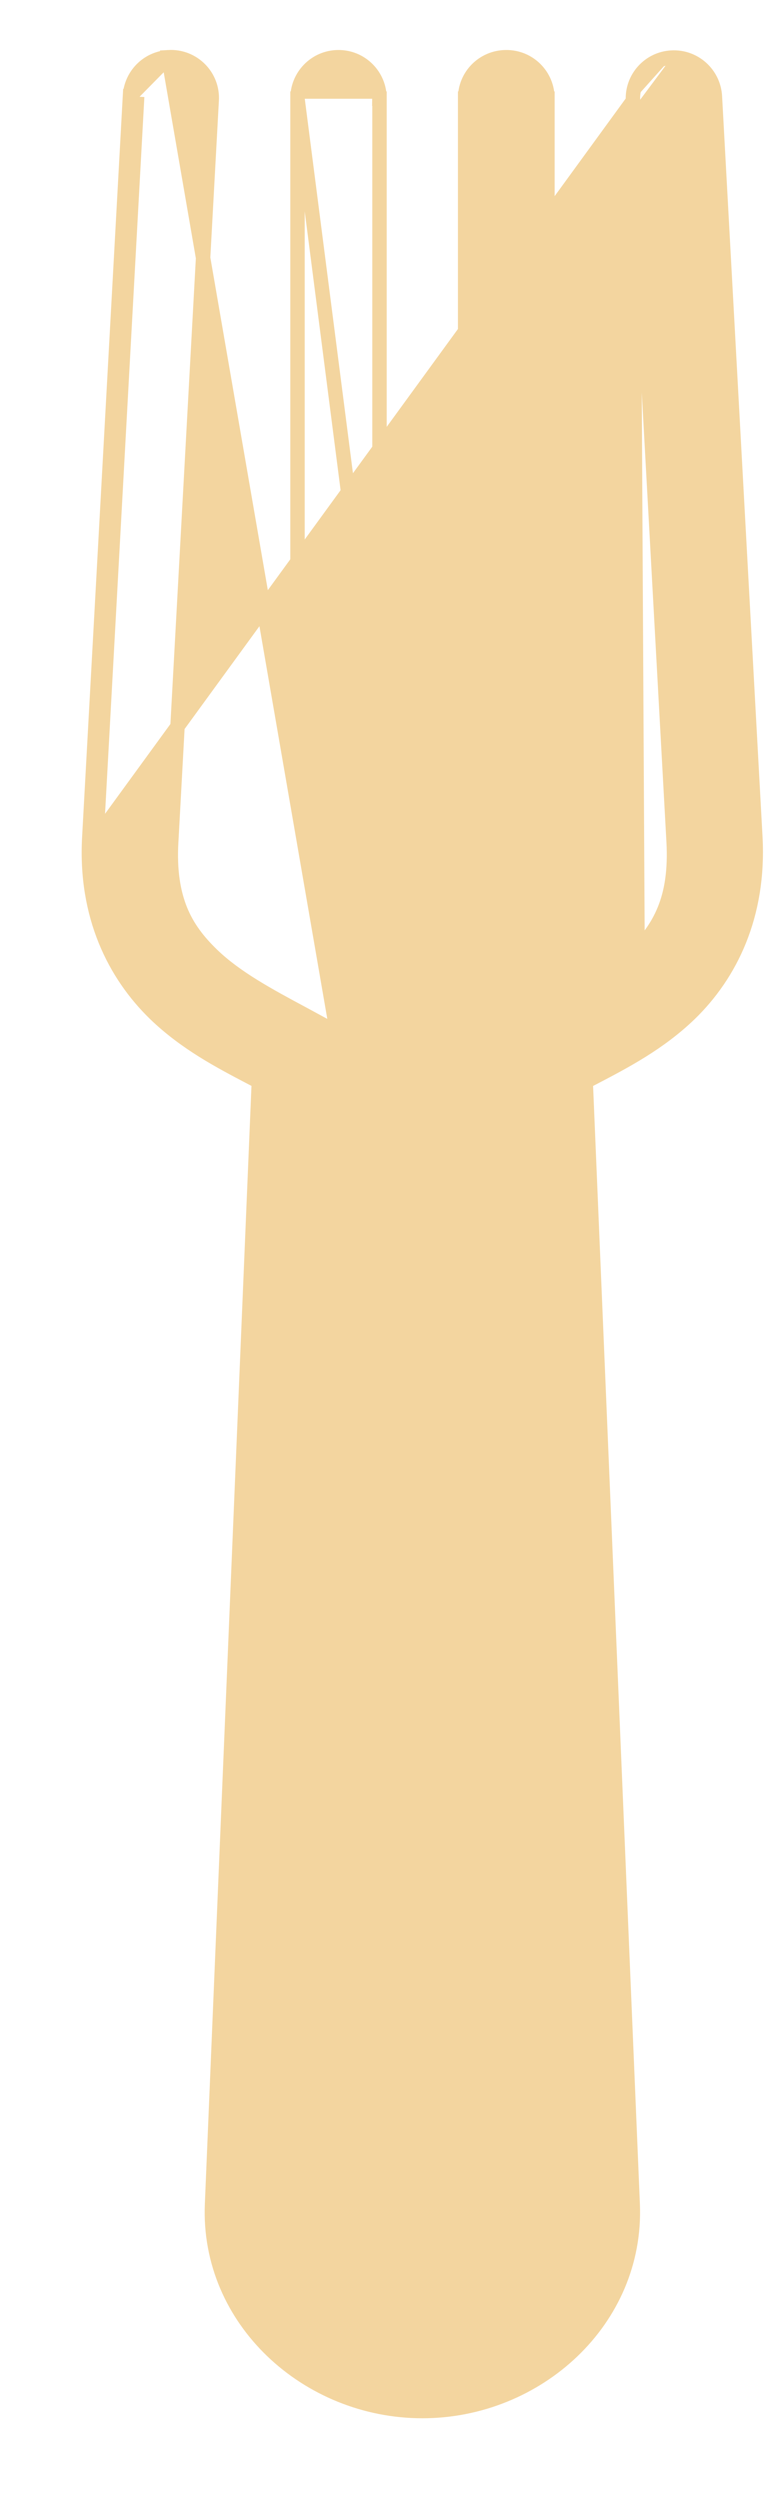
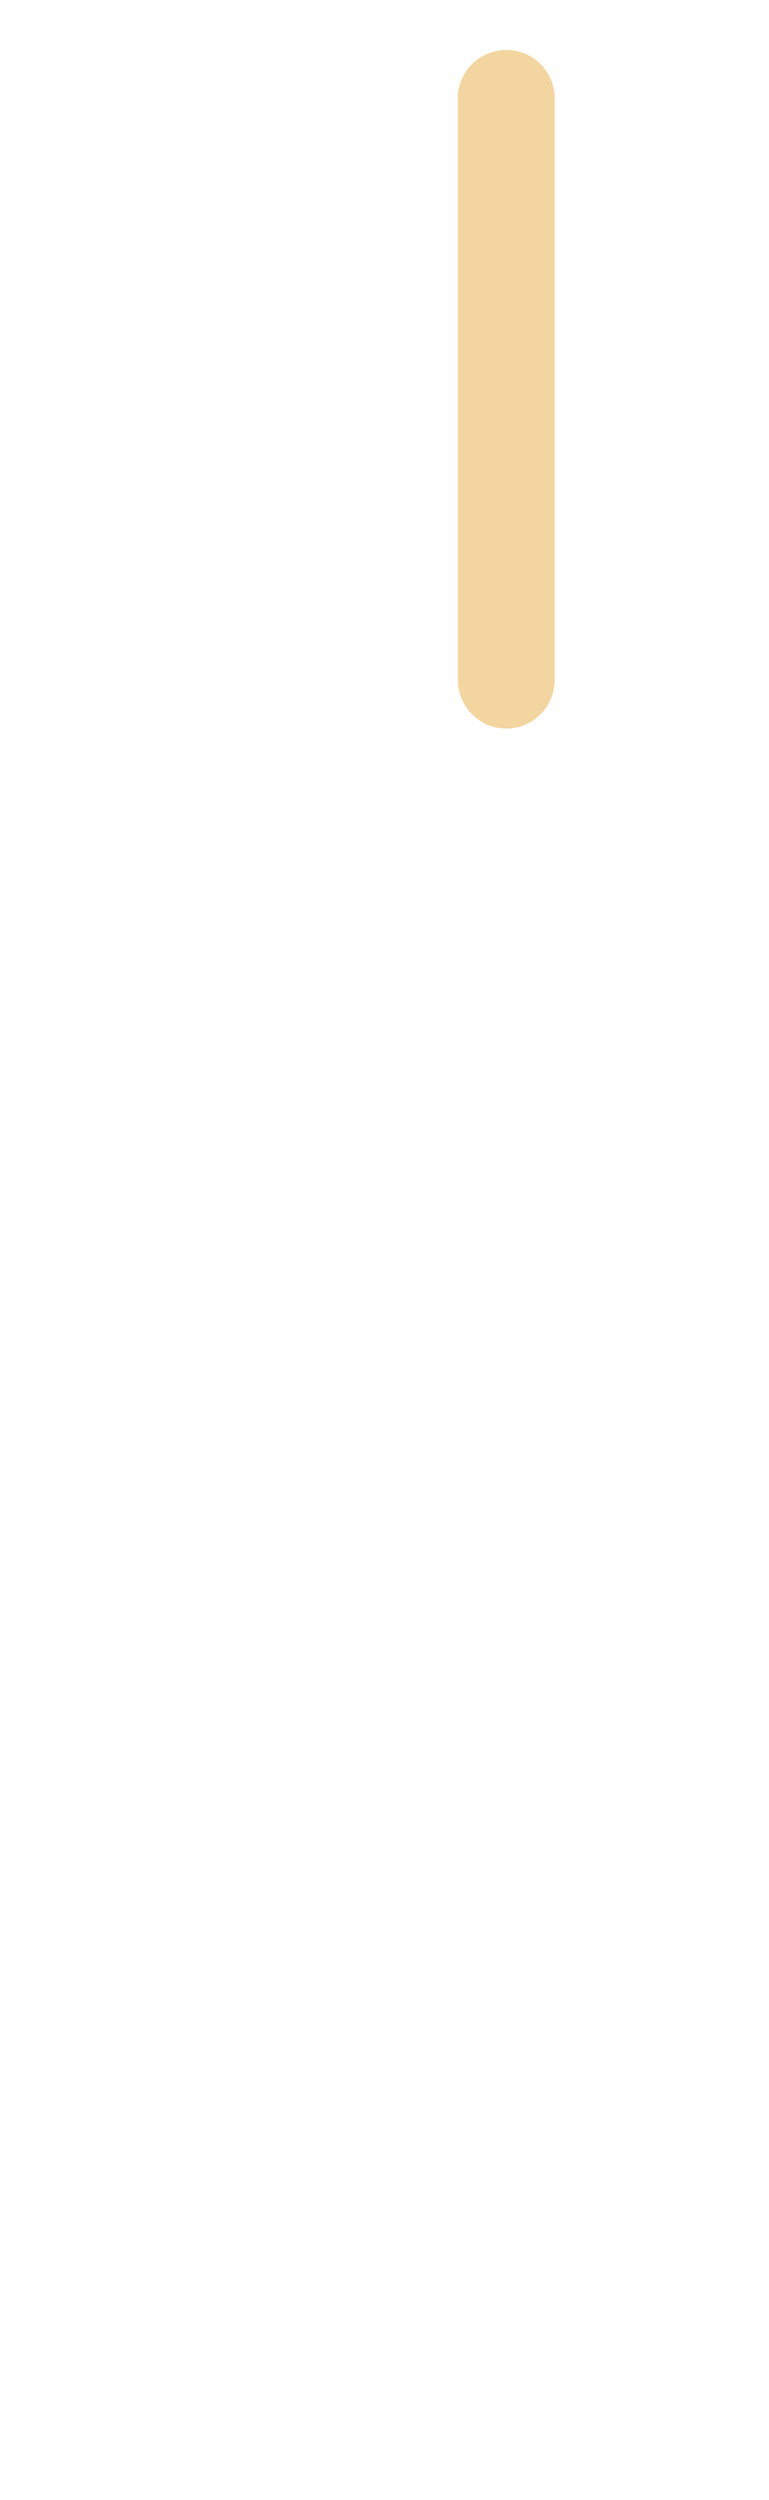
<svg xmlns="http://www.w3.org/2000/svg" width="8" height="26" viewBox="0 0 8 26" fill="none">
  <g id="Group">
-     <path id="Vector" d="M1.752 0.595L1.752 0.595C2.009 0.58 2.22 0.793 2.202 1.049C2.202 1.049 2.202 1.049 2.202 1.049L1.781 8.756L1.781 8.756C1.764 9.055 1.802 9.28 1.876 9.464C1.95 9.647 2.064 9.793 2.207 9.931L2.207 9.931C2.452 10.168 2.791 10.351 3.149 10.543C3.211 10.577 3.274 10.611 3.337 10.645L3.337 10.646C3.478 10.724 3.564 10.874 3.557 11.036L3.557 11.036L3.482 11.033L3.557 11.036L1.752 0.595ZM1.752 0.595L1.752 0.595C1.534 0.608 1.362 0.784 1.352 1.001M1.752 0.595L1.352 1.001M5.452 10.645C5.309 10.722 5.223 10.874 5.231 11.036L5.231 11.036L5.306 11.033L5.231 11.036L5.488 10.711M5.452 10.645C5.452 10.645 5.452 10.645 5.452 10.645L5.488 10.711M5.452 10.645C5.452 10.645 5.452 10.645 5.453 10.645L5.488 10.711M5.452 10.645C5.513 10.612 5.573 10.58 5.633 10.547C5.992 10.354 6.334 10.17 6.58 9.931M5.488 10.711C5.548 10.678 5.607 10.646 5.667 10.614C6.026 10.421 6.378 10.231 6.633 9.985M6.58 9.931L6.633 9.985M6.58 9.931C6.723 9.793 6.837 9.647 6.912 9.463C6.987 9.28 7.024 9.055 7.008 8.756L6.585 1.048M6.58 9.931C6.58 9.931 6.58 9.931 6.58 9.931L6.633 9.985M6.633 9.985L6.585 1.048M6.585 1.048L6.66 1.044L6.585 1.048L6.585 1.048C6.571 0.813 6.752 0.611 6.987 0.599M6.585 1.048L1.004 8.713M6.987 0.599C7.222 0.586 7.423 0.766 7.437 1.001L7.437 1.001L7.858 8.709L7.858 8.709C7.901 9.524 7.597 10.136 7.174 10.546L7.174 10.546C6.857 10.851 6.498 11.038 6.175 11.207C6.147 11.221 6.12 11.235 6.093 11.249L6.582 22.924C6.632 24.13 5.589 25.075 4.394 25.075C3.2 25.075 2.156 24.13 2.206 22.924L2.206 22.924L2.693 11.249C2.665 11.234 2.636 11.219 2.607 11.204C2.287 11.036 1.931 10.85 1.615 10.546L1.615 10.546C1.192 10.136 0.884 9.524 0.929 8.709M6.987 0.599C6.987 0.599 6.987 0.599 6.987 0.599L6.991 0.674L6.987 0.599C6.987 0.599 6.987 0.599 6.987 0.599ZM0.929 8.709L1.004 8.713M0.929 8.709L0.929 8.709L1.004 8.713M0.929 8.709L1.352 1.002L1.427 1.005M1.004 8.713L1.427 1.005M1.427 1.005L1.352 1.001L1.352 1.001M1.427 1.005L1.352 1.001" fill="#F3D59F" stroke="#F3D59F" stroke-width="0.15" />
-     <path id="Vector_2" d="M3.095 1.027C3.092 0.792 3.28 0.598 3.515 0.595C3.755 0.591 3.951 0.786 3.948 1.027M3.095 1.027L3.873 7.073M3.095 1.027V7.072M3.095 1.027C3.095 1.027 3.095 1.027 3.095 1.028L3.17 1.026H3.095V1.027ZM3.948 1.027C3.947 1.027 3.947 1.027 3.947 1.028L3.873 1.026H3.948V1.027ZM3.948 1.027V7.072M3.948 7.072C3.947 7.071 3.947 7.071 3.947 7.07L3.873 7.073M3.948 7.072C3.957 7.314 3.762 7.513 3.522 7.513C3.281 7.513 3.086 7.315 3.095 7.072M3.948 7.072V7.073H3.873M3.873 7.073L3.095 7.072M3.095 7.072V7.073H3.17L3.095 7.07C3.095 7.071 3.095 7.071 3.095 7.072Z" fill="#F3D59F" stroke="#F3D59F" stroke-width="0.15" />
    <path id="Vector_3" d="M4.839 1.027C4.835 0.79 5.026 0.597 5.262 0.595C5.502 0.591 5.698 0.786 5.695 1.027M4.839 1.027V1.026H4.914L4.839 1.028C4.839 1.027 4.839 1.027 4.839 1.027ZM4.839 1.027V7.073C4.839 7.309 5.03 7.502 5.266 7.502C5.503 7.502 5.695 7.31 5.695 7.073V1.027M5.695 1.027V1.026H5.62L5.695 1.027C5.695 1.027 5.695 1.027 5.695 1.027Z" fill="#F3D59F" stroke="#F3D59F" stroke-width="0.15" />
  </g>
</svg>